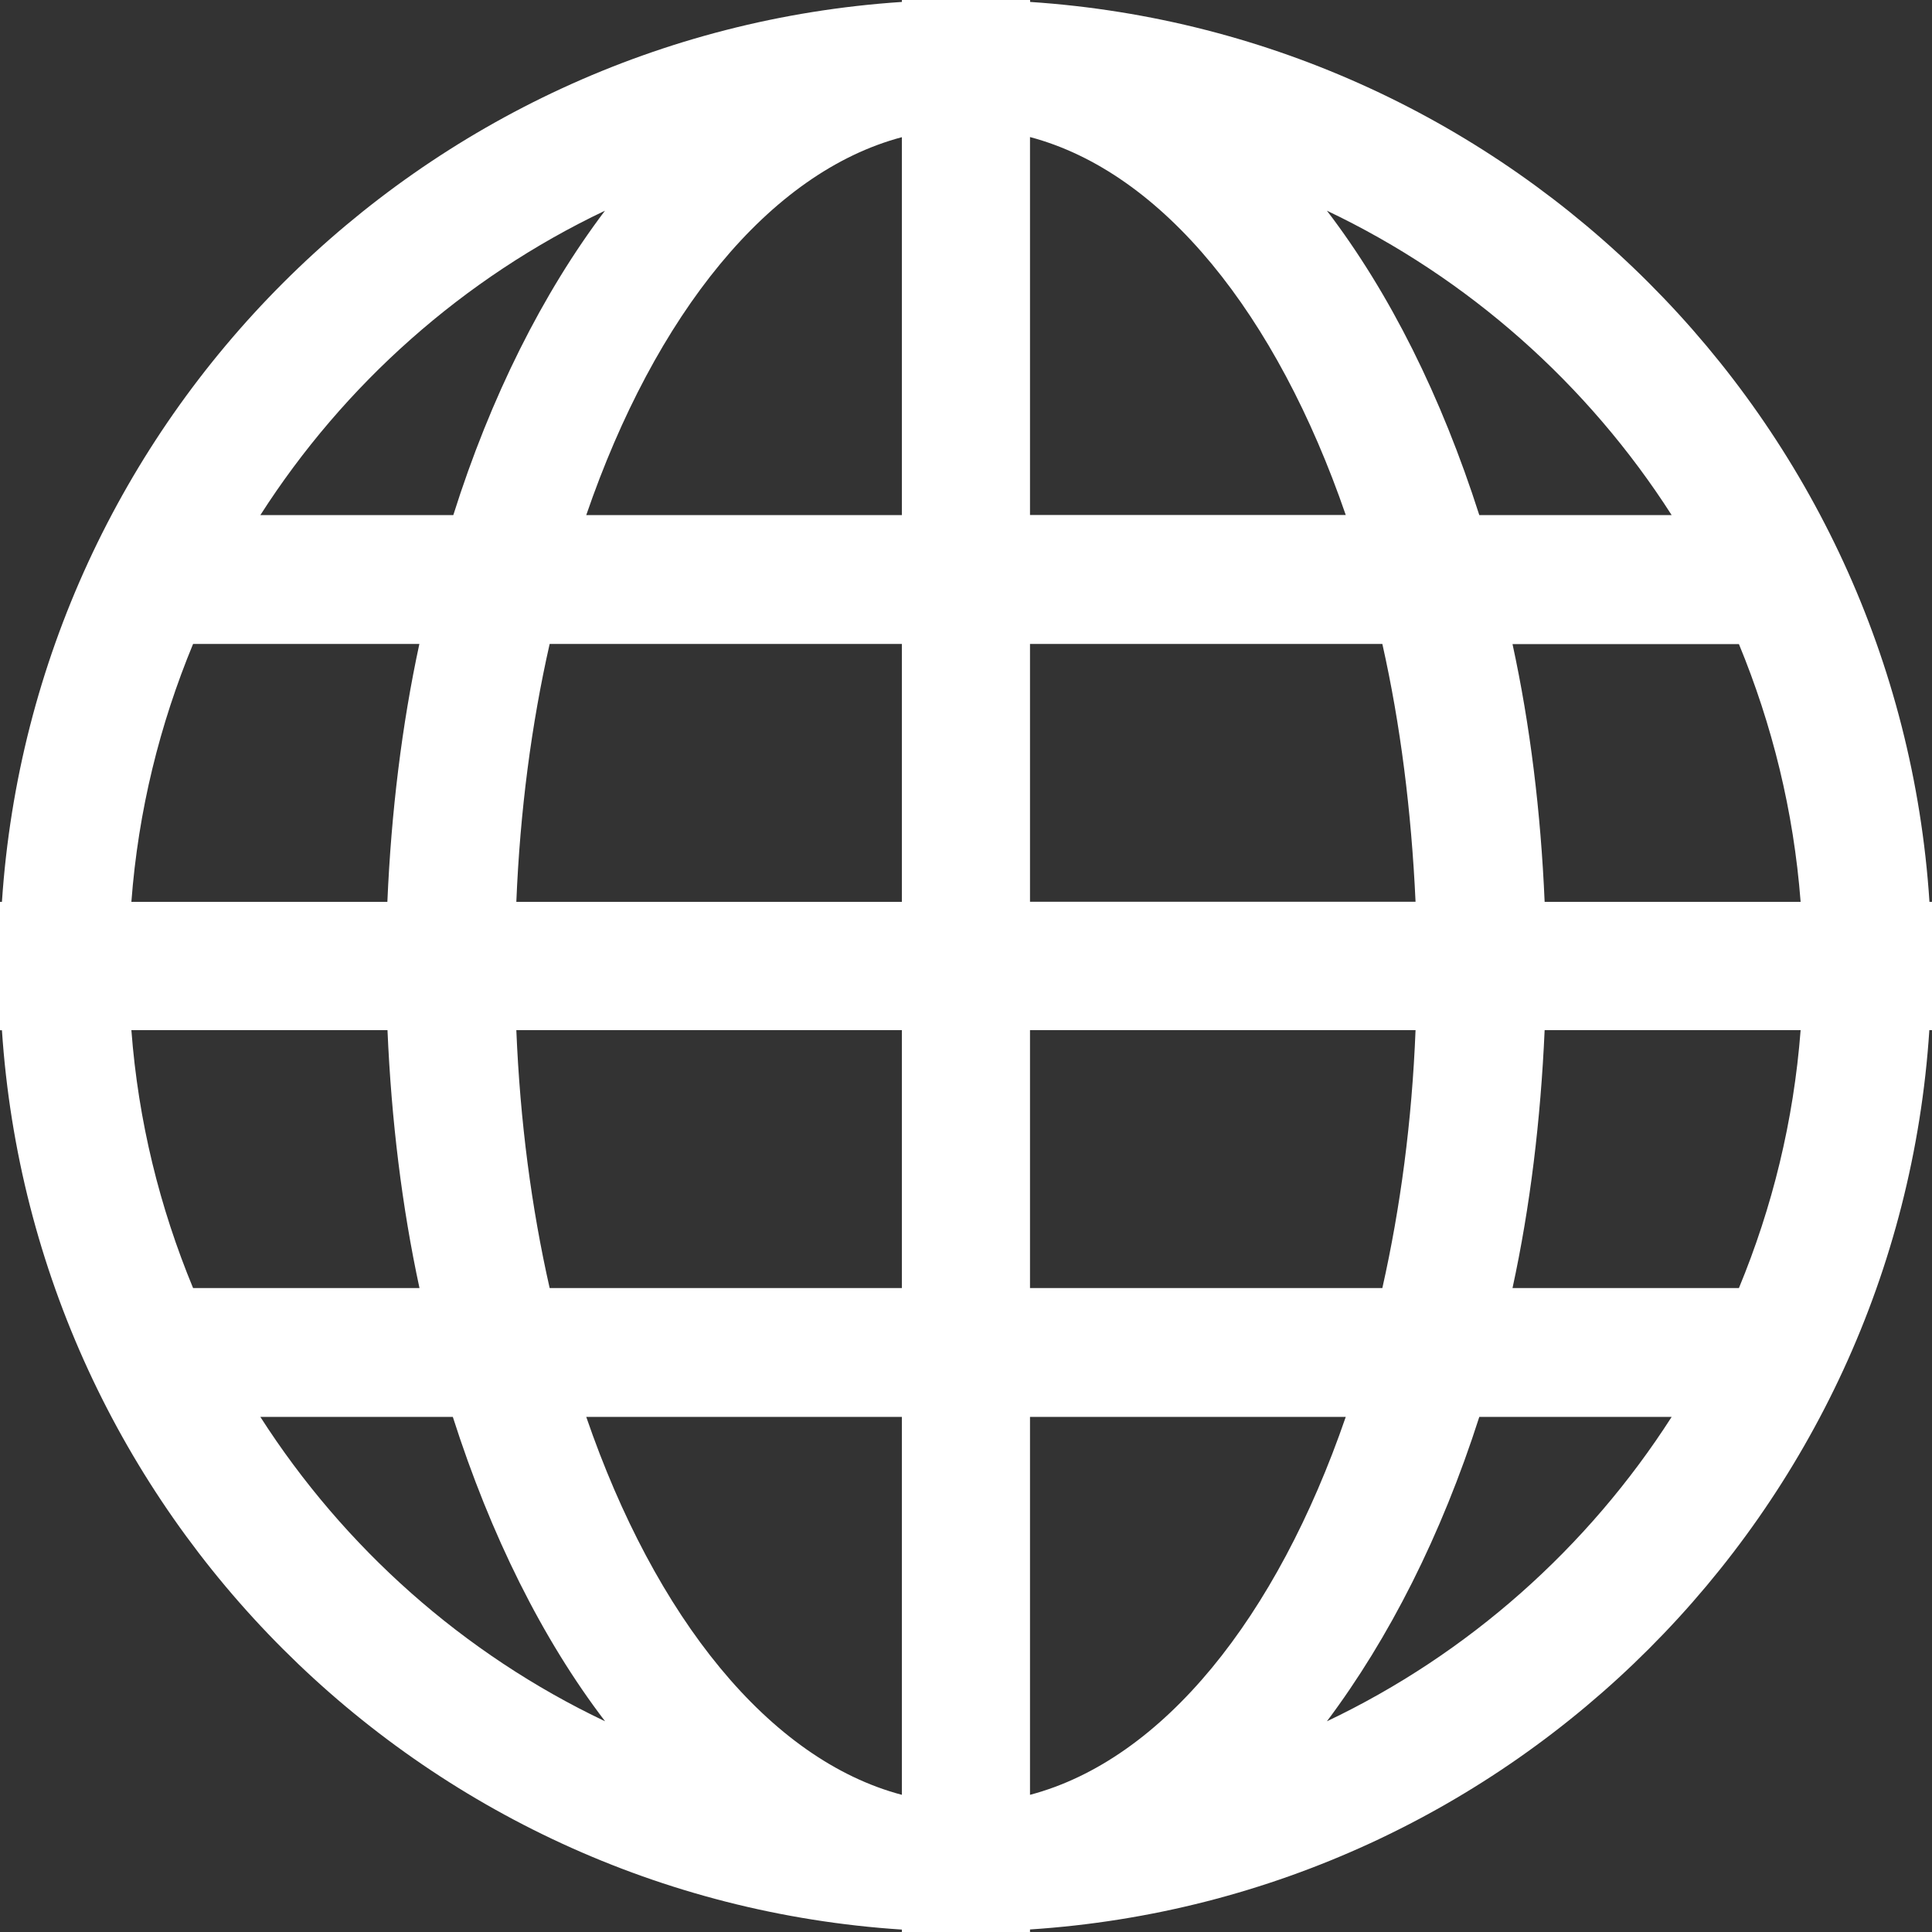
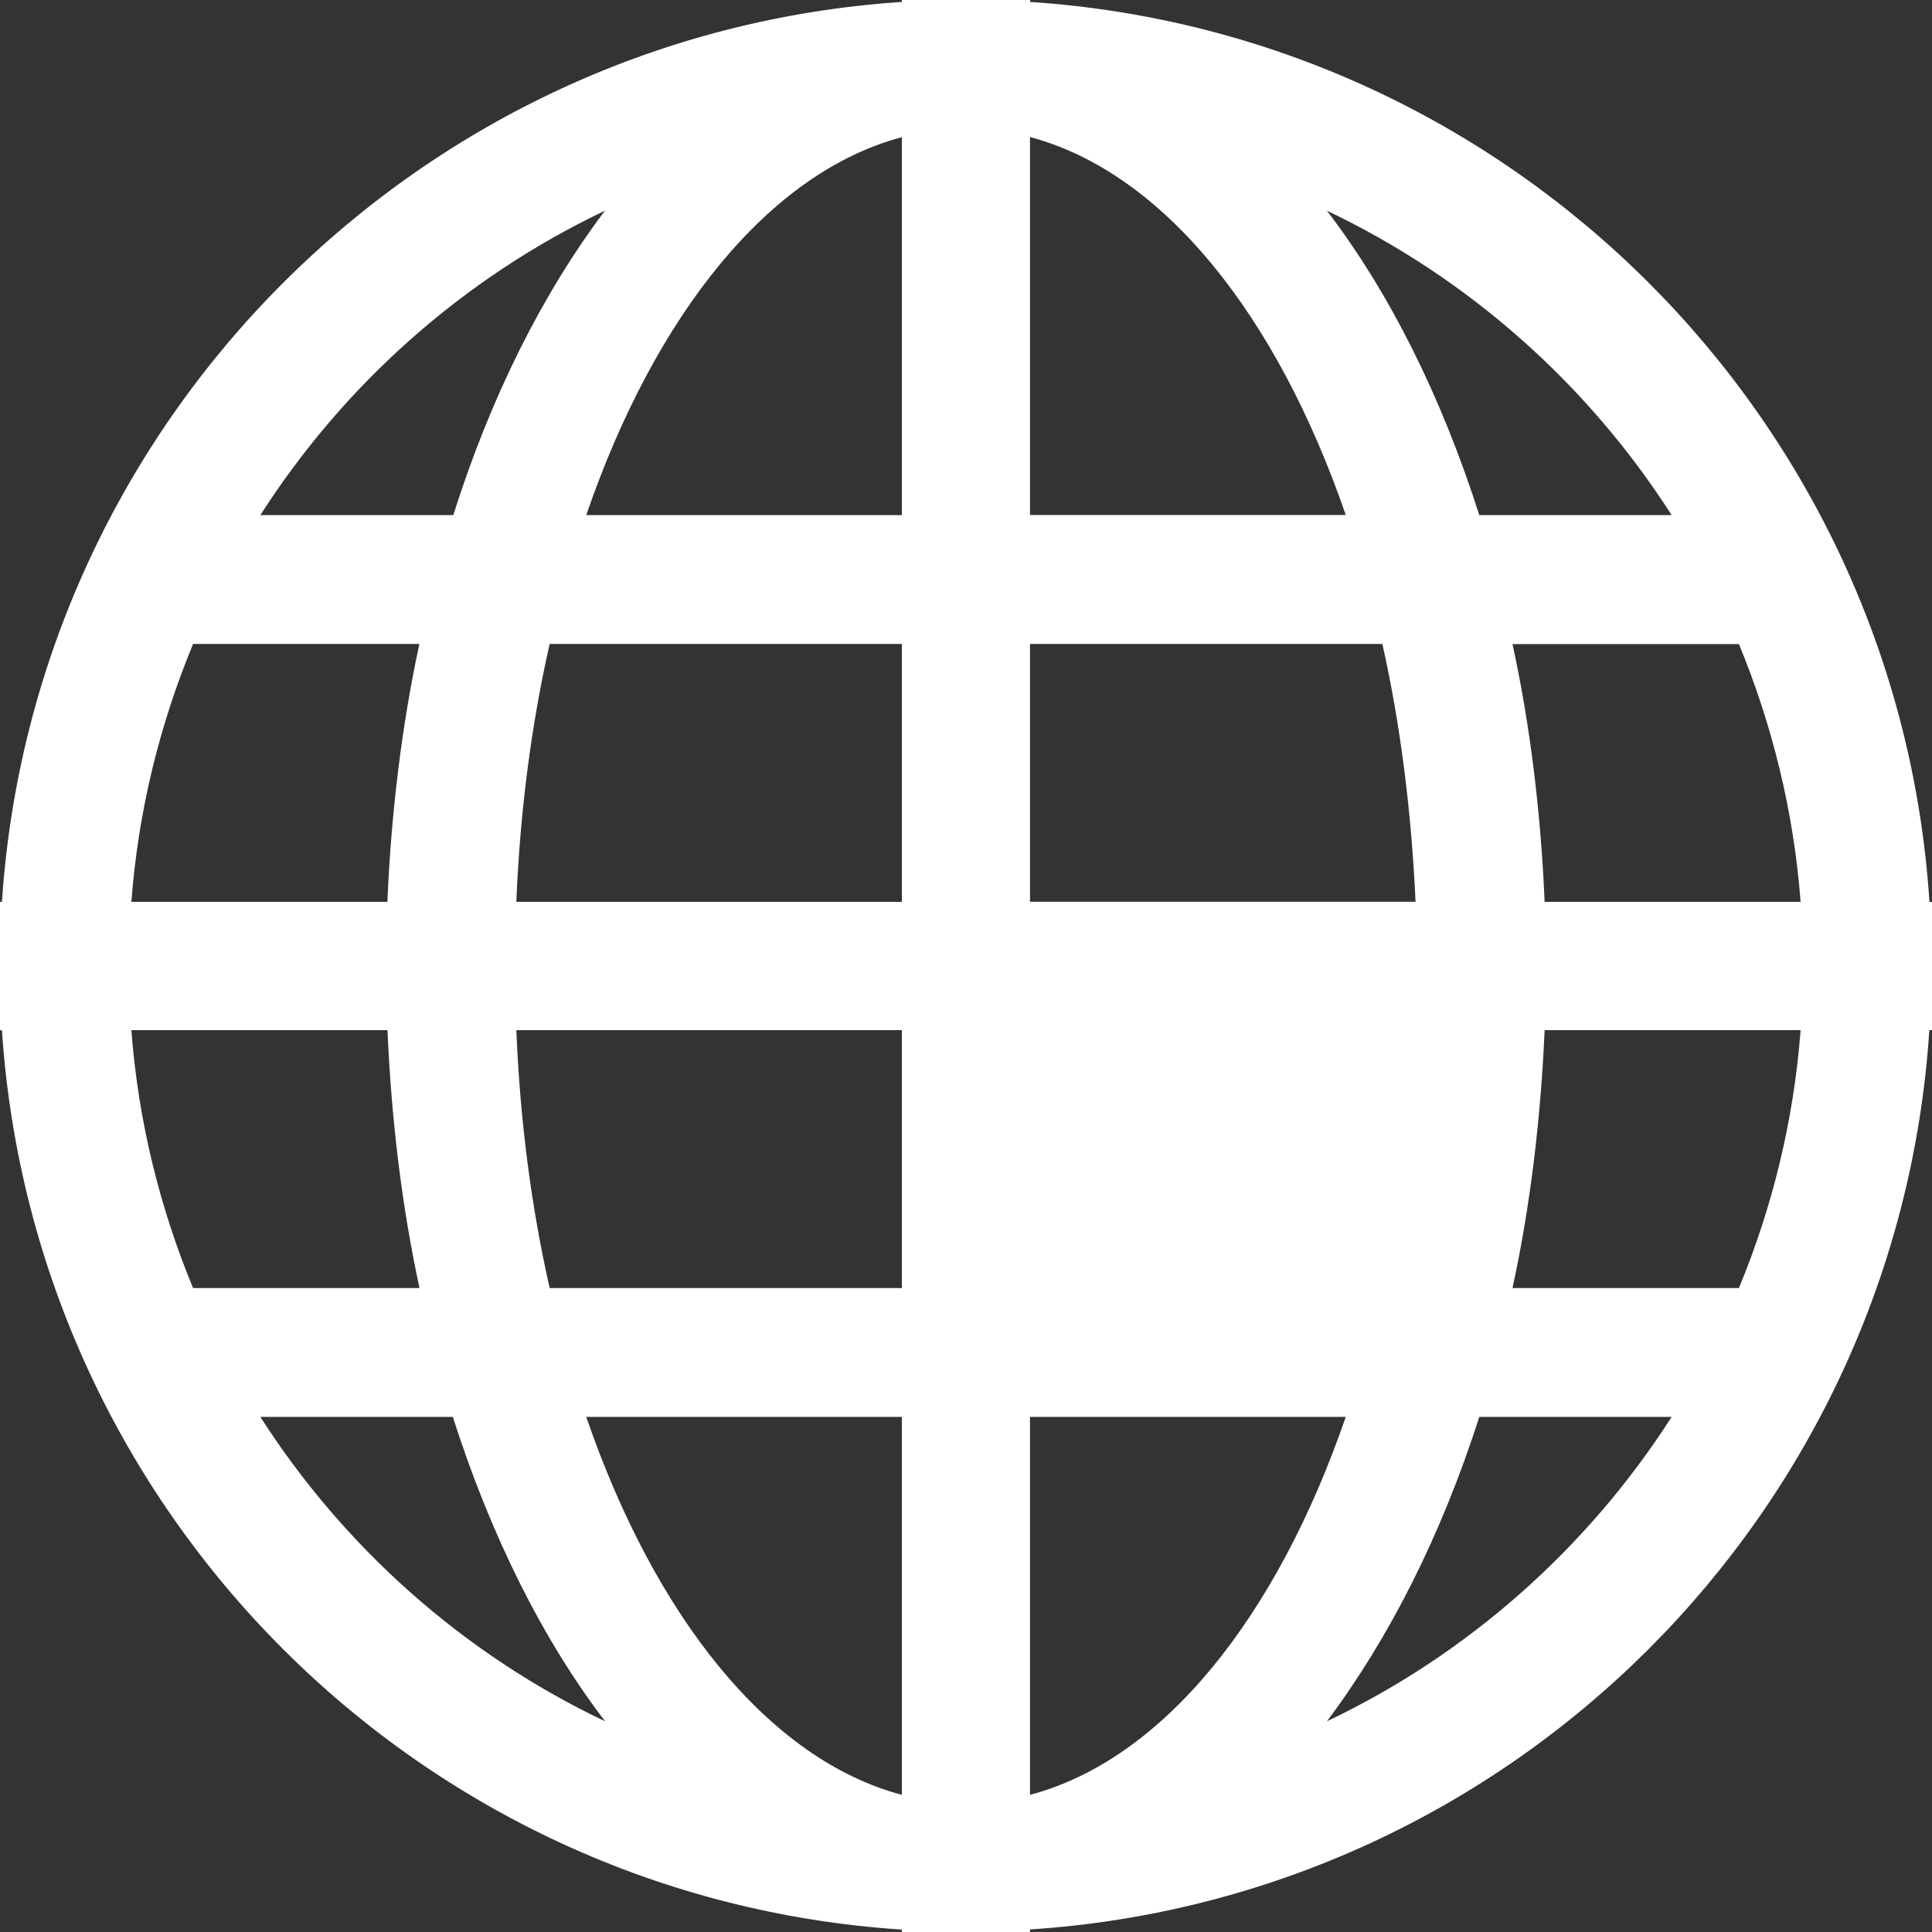
<svg xmlns="http://www.w3.org/2000/svg" version="1.1" id="Layer_1" x="0px" y="0px" width="16px" height="16px" viewBox="0 0 16 16" enable-background="new 0 0 16 16" xml:space="preserve">
  <rect x="0" y="0" width="16" height="16" fill="#333333" stroke="none" />
  <g>
-     <path fill="#FFFFFF" d="M15.979,7.469c-0.26-3.995-3.452-7.188-7.448-7.453V0H7.469v0.016C3.473,0.281,0.281,3.474,0.016,7.469H0   v1.063h0.016c0.265,3.995,3.457,7.188,7.453,7.448V16H8.53v-0.021c3.996-0.261,7.188-3.453,7.448-7.448H16V7.469H15.979z    M5.01,1.745C4.495,2.427,4.063,3.287,3.754,4.266H2.156C2.85,3.182,3.838,2.302,5.01,1.745L5.01,1.745z M1.599,5.333h1.874   C3.328,6.005,3.24,6.724,3.208,7.469H1.088C1.145,6.713,1.323,6,1.599,5.333L1.599,5.333z M1.088,8.531h2.121   c0.032,0.745,0.12,1.464,0.265,2.136H1.599C1.323,10,1.145,9.286,1.088,8.531L1.088,8.531z M2.156,11.734H3.75   c0.313,0.979,0.74,1.839,1.261,2.521C3.838,13.698,2.85,12.817,2.156,11.734L2.156,11.734z M7.469,14.864   c-1.1-0.291-2.043-1.469-2.614-3.13h2.614V14.864z M7.469,10.667H4.552C4.401,10,4.307,9.286,4.276,8.531h3.193V10.667z    M7.469,7.469H4.276C4.307,6.713,4.401,6,4.552,5.333h2.917V7.469z M7.469,4.266H4.855c0.571-1.662,1.514-2.838,2.614-3.13V4.266z    M13.844,4.266h-1.593c-0.313-0.979-0.74-1.838-1.262-2.521C12.161,2.302,13.15,3.182,13.844,4.266L13.844,4.266z M8.53,1.135   c1.101,0.292,2.043,1.469,2.615,3.13H8.53V1.135z M8.53,5.333h2.918c0.15,0.667,0.24,1.38,0.275,2.135H8.53V5.333z M8.53,8.531   h3.193c-0.03,0.755-0.125,1.469-0.275,2.136H8.53V8.531z M8.53,14.864v-3.13h2.615C10.573,13.396,9.631,14.573,8.53,14.864   L8.53,14.864z M10.989,14.255c0.516-0.688,0.948-1.541,1.262-2.521h1.593C13.15,12.817,12.161,13.698,10.989,14.255L10.989,14.255z    M14.401,10.667h-1.875c0.146-0.672,0.233-1.391,0.266-2.136h2.12C14.854,9.286,14.677,10,14.401,10.667L14.401,10.667z    M12.792,7.469c-0.032-0.745-0.12-1.463-0.266-2.135h1.875c0.275,0.667,0.453,1.38,0.511,2.135H12.792z M12.792,7.469" />
+     <path fill="#FFFFFF" d="M15.979,7.469c-0.26-3.995-3.452-7.188-7.448-7.453V0H7.469v0.016C3.473,0.281,0.281,3.474,0.016,7.469H0   v1.063h0.016c0.265,3.995,3.457,7.188,7.453,7.448V16H8.53v-0.021c3.996-0.261,7.188-3.453,7.448-7.448H16V7.469H15.979z    M5.01,1.745C4.495,2.427,4.063,3.287,3.754,4.266H2.156C2.85,3.182,3.838,2.302,5.01,1.745L5.01,1.745z M1.599,5.333h1.874   C3.328,6.005,3.24,6.724,3.208,7.469H1.088C1.145,6.713,1.323,6,1.599,5.333L1.599,5.333z M1.088,8.531h2.121   c0.032,0.745,0.12,1.464,0.265,2.136H1.599C1.323,10,1.145,9.286,1.088,8.531L1.088,8.531z M2.156,11.734H3.75   c0.313,0.979,0.74,1.839,1.261,2.521C3.838,13.698,2.85,12.817,2.156,11.734L2.156,11.734z M7.469,14.864   c-1.1-0.291-2.043-1.469-2.614-3.13h2.614V14.864z M7.469,10.667H4.552C4.401,10,4.307,9.286,4.276,8.531h3.193V10.667z    M7.469,7.469H4.276C4.307,6.713,4.401,6,4.552,5.333h2.917V7.469z M7.469,4.266H4.855c0.571-1.662,1.514-2.838,2.614-3.13V4.266z    M13.844,4.266h-1.593c-0.313-0.979-0.74-1.838-1.262-2.521C12.161,2.302,13.15,3.182,13.844,4.266L13.844,4.266z M8.53,1.135   c1.101,0.292,2.043,1.469,2.615,3.13H8.53V1.135z M8.53,5.333h2.918c0.15,0.667,0.24,1.38,0.275,2.135H8.53V5.333z M8.53,8.531   c-0.03,0.755-0.125,1.469-0.275,2.136H8.53V8.531z M8.53,14.864v-3.13h2.615C10.573,13.396,9.631,14.573,8.53,14.864   L8.53,14.864z M10.989,14.255c0.516-0.688,0.948-1.541,1.262-2.521h1.593C13.15,12.817,12.161,13.698,10.989,14.255L10.989,14.255z    M14.401,10.667h-1.875c0.146-0.672,0.233-1.391,0.266-2.136h2.12C14.854,9.286,14.677,10,14.401,10.667L14.401,10.667z    M12.792,7.469c-0.032-0.745-0.12-1.463-0.266-2.135h1.875c0.275,0.667,0.453,1.38,0.511,2.135H12.792z M12.792,7.469" />
  </g>
</svg>